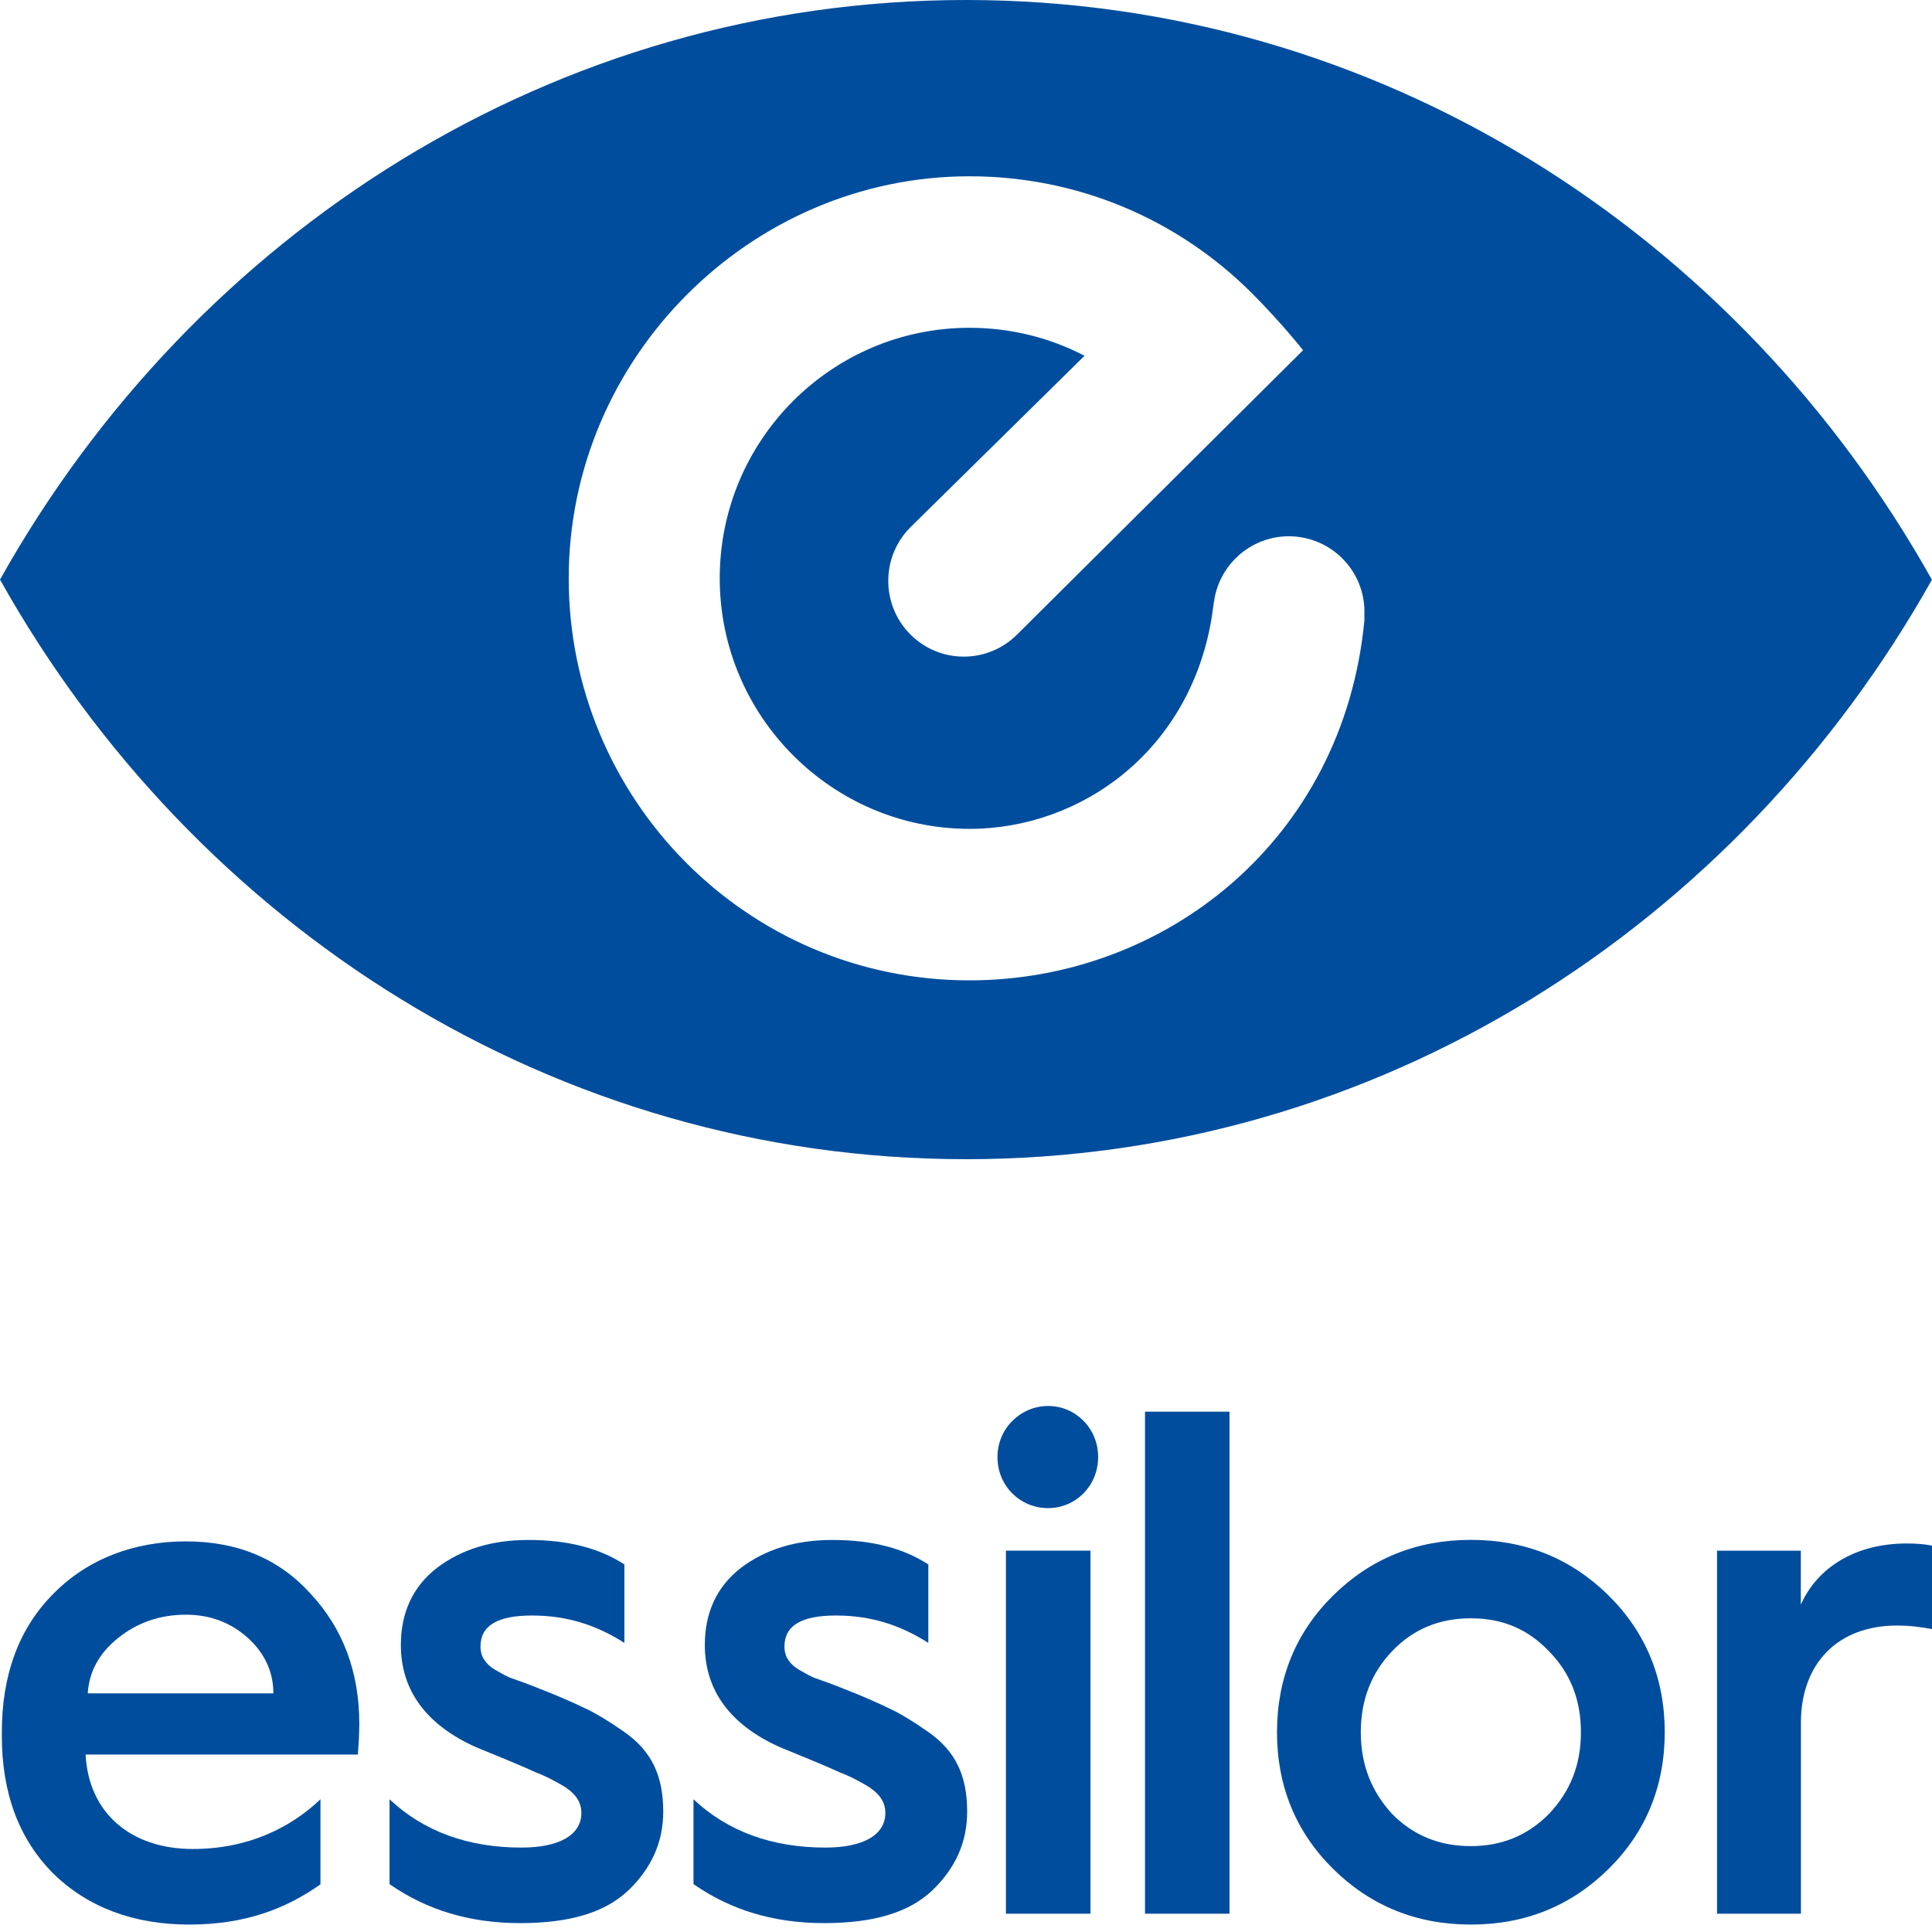
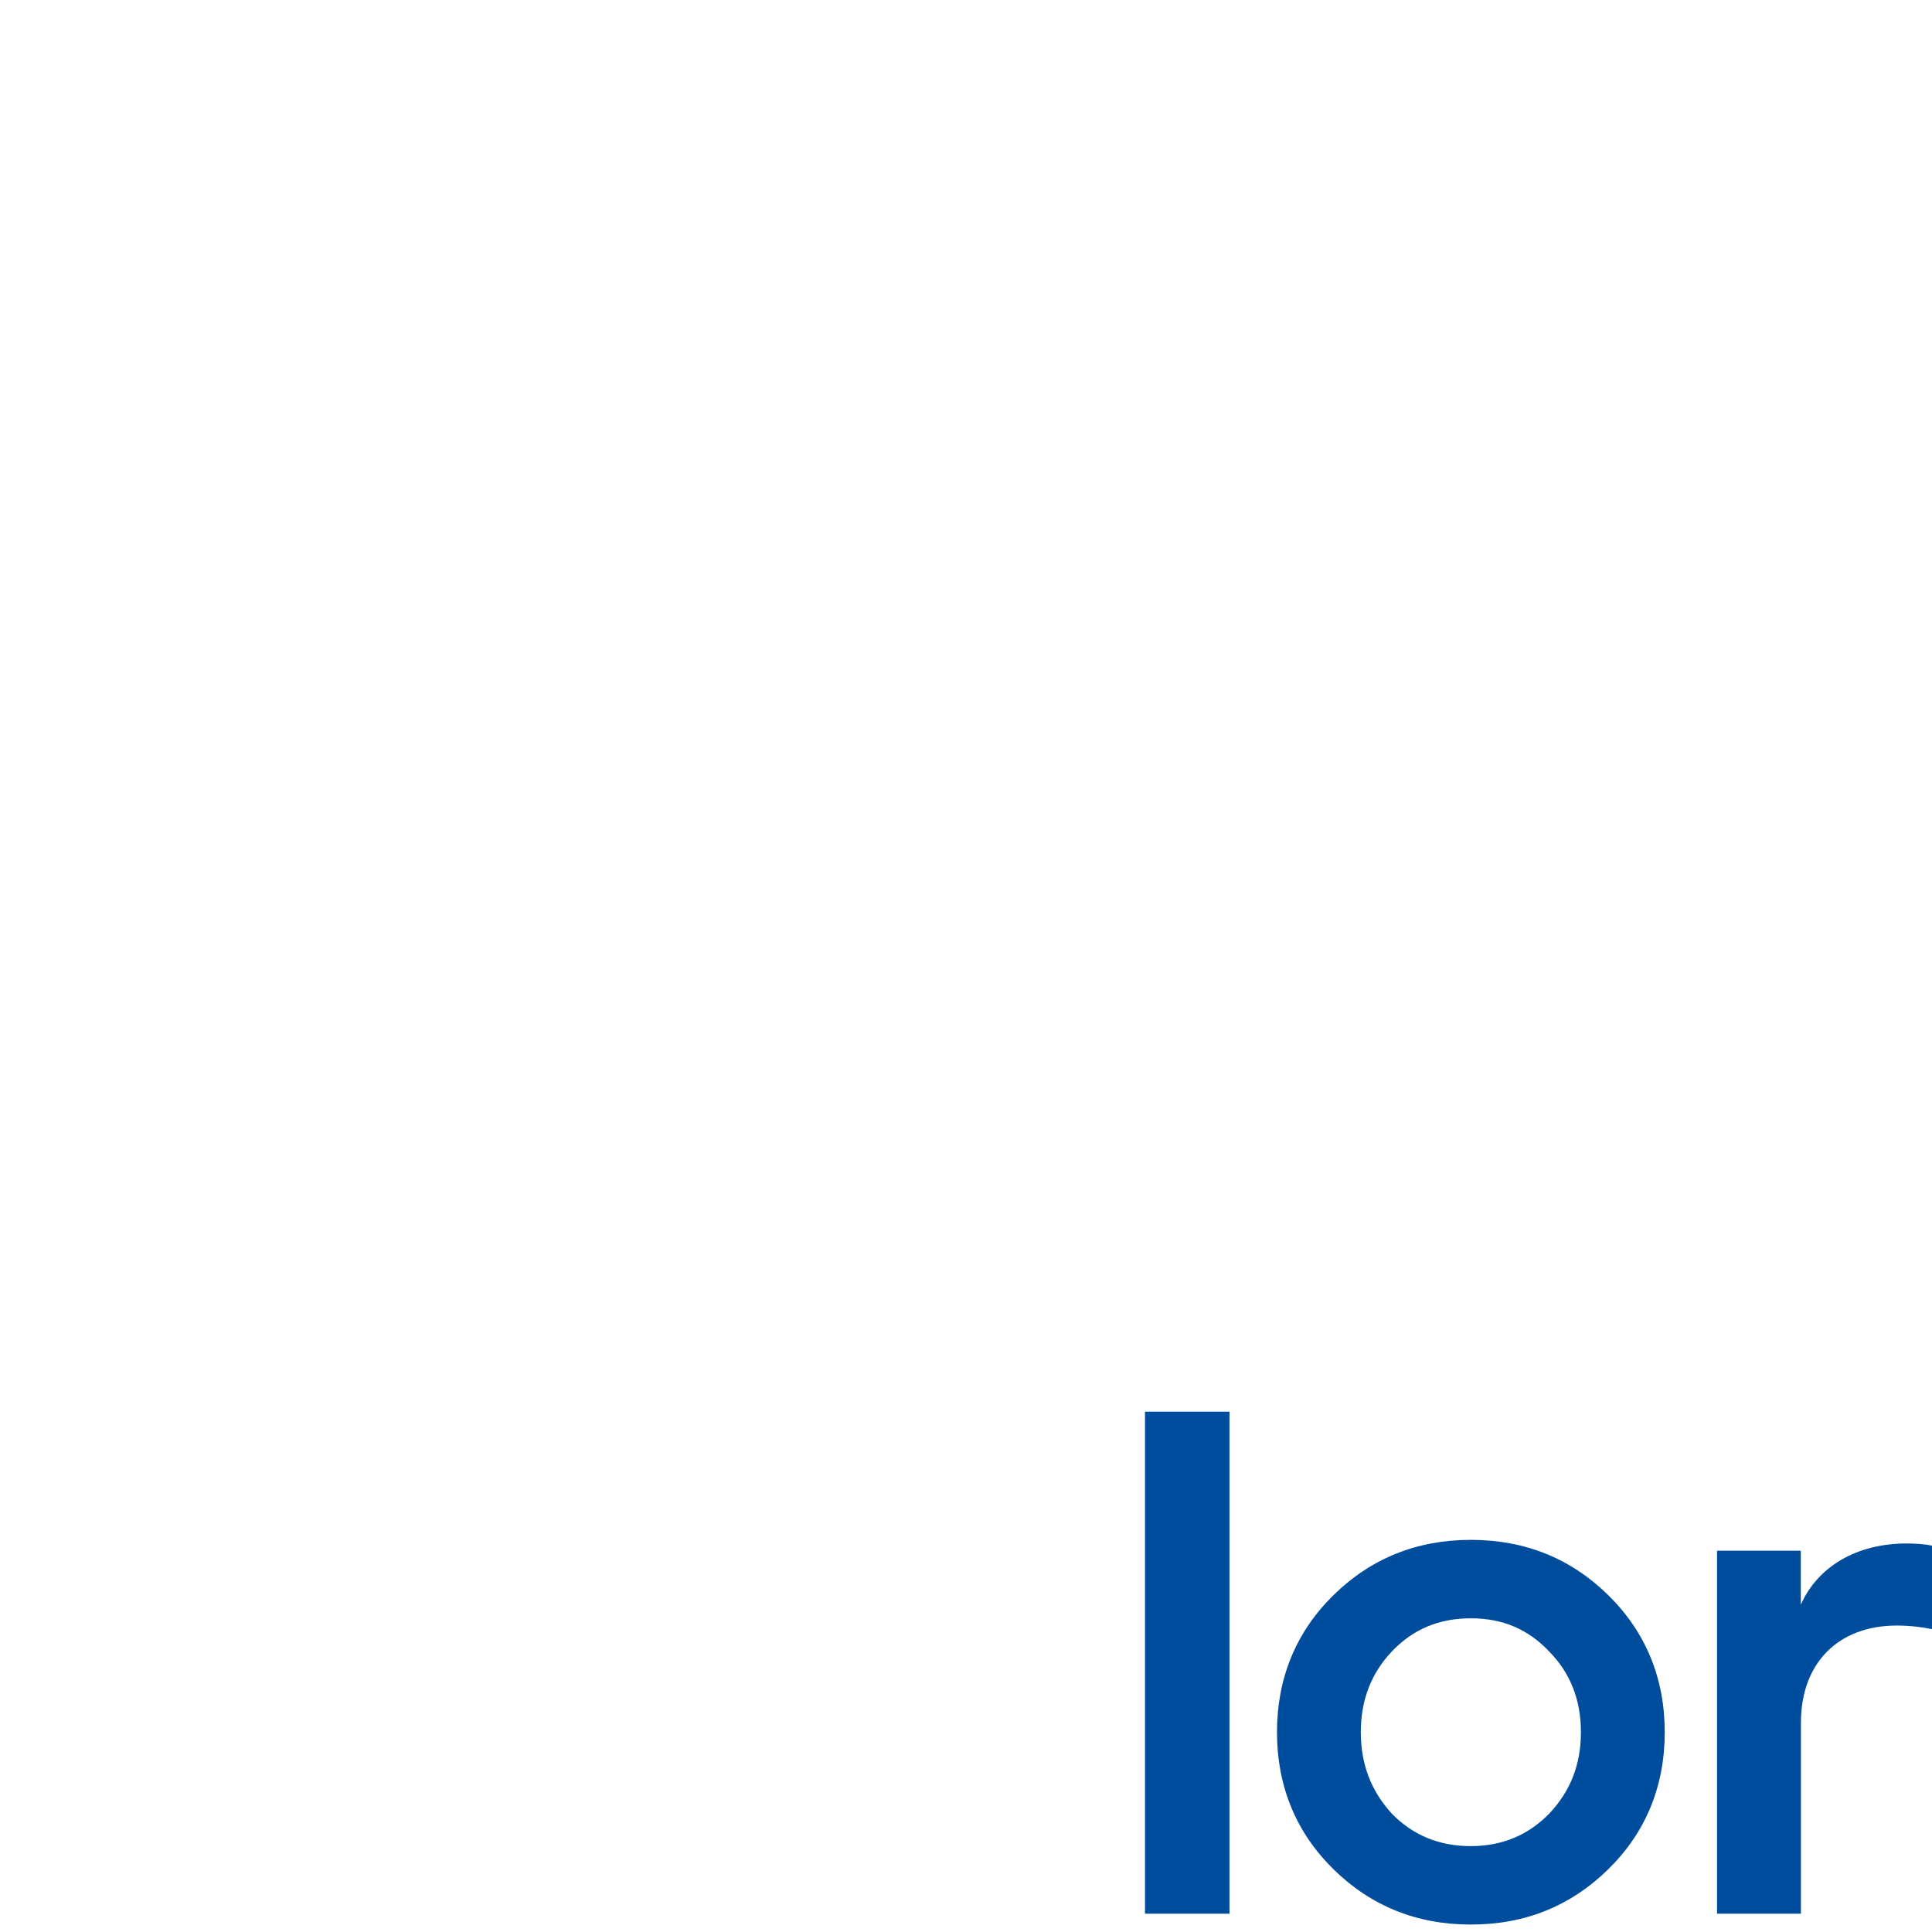
<svg xmlns="http://www.w3.org/2000/svg" width="60" height="60" viewBox="0 0 60 60" fill="none">
  <g clip-path="url(#clip0_222_275)">
-     <path d="M2.725 52.588C2.769 51.909 3.077 51.345 3.667 50.87C4.258 50.396 4.959 50.146 5.772 50.146C6.539 50.146 7.174 50.396 7.701 50.87C8.226 51.345 8.49 51.931 8.49 52.588H2.728H2.725ZM0.057 53.908C0.057 55.676 0.581 57.108 1.653 58.183C2.725 59.233 4.148 59.769 5.879 59.769C7.611 59.769 8.88 59.278 9.952 58.52V55.879C9.034 56.752 7.718 57.422 5.989 57.422C4.038 57.422 2.747 56.28 2.659 54.489H11.114C11.136 54.2 11.158 53.863 11.158 53.529C11.158 51.934 10.655 50.578 9.65 49.5C8.666 48.406 7.372 47.869 5.772 47.869C4.173 47.869 2.728 48.406 1.653 49.5C0.581 50.578 0.057 52.024 0.057 53.795V53.908Z" fill="#004D9D" />
-     <path d="M12.103 58.517C13.263 59.323 14.598 59.724 16.154 59.724C17.709 59.724 18.783 59.39 19.503 58.719C20.226 58.026 20.597 57.223 20.597 56.26C20.597 55.163 20.248 54.379 19.371 53.776C18.956 53.484 18.561 53.24 18.234 53.083C17.904 52.925 17.423 52.701 16.788 52.456C16.459 52.322 16.088 52.187 15.824 52.097C15.582 51.985 15.538 51.94 15.362 51.85C15.076 51.67 14.922 51.446 14.922 51.134C14.922 50.486 15.447 50.171 16.522 50.171C17.596 50.171 18.517 50.463 19.391 51.022V48.585C18.602 48.072 17.618 47.825 16.412 47.825C15.271 47.825 14.332 48.114 13.565 48.695C12.82 49.276 12.449 50.081 12.449 51.087C12.449 52.496 13.238 53.571 14.791 54.264C15.293 54.467 16.214 54.845 16.654 55.048C16.895 55.137 17.113 55.25 17.354 55.384C17.857 55.654 18.055 55.943 18.055 56.302C18.055 56.996 17.354 57.378 16.192 57.378C14.549 57.378 13.169 56.886 12.098 55.879V58.517H12.103Z" fill="#004D9D" />
-     <path d="M21.543 58.517C22.702 59.323 24.038 59.724 25.593 59.724C27.148 59.724 28.223 59.39 28.943 58.719C29.666 58.026 30.036 57.223 30.036 56.26C30.036 55.163 29.688 54.379 28.811 53.776C28.396 53.484 28 53.24 27.673 53.083C27.343 52.925 26.863 52.701 26.228 52.456C25.898 52.322 25.527 52.187 25.263 52.097C25.021 51.985 24.977 51.94 24.802 51.85C24.516 51.67 24.362 51.446 24.362 51.134C24.362 50.486 24.887 50.171 25.961 50.171C27.036 50.171 27.956 50.463 28.83 51.022V48.585C28.041 48.072 27.058 47.825 25.851 47.825C24.711 47.825 23.771 48.114 23.005 48.695C22.26 49.276 21.889 50.081 21.889 51.087C21.889 52.496 22.677 53.571 24.23 54.264C24.733 54.467 25.654 54.845 26.093 55.048C26.335 55.137 26.555 55.25 26.794 55.384C27.297 55.654 27.495 55.943 27.495 56.302C27.495 56.996 26.794 57.378 25.631 57.378C23.988 57.378 22.609 56.886 21.537 55.879V58.517H21.543Z" fill="#004D9D" />
-     <path d="M33.865 48.156H31.24V59.432H33.865V48.156ZM32.551 46.836C33.406 46.836 34.104 46.143 34.104 45.25C34.104 44.358 33.403 43.664 32.551 43.664C31.699 43.664 30.977 44.358 30.977 45.25C30.977 46.143 31.677 46.836 32.551 46.836Z" fill="#004D9D" />
    <path d="M38.183 43.841H35.559V59.432H38.183V43.841Z" fill="#004D9D" />
    <path d="M45.679 57.333C44.692 57.333 43.882 56.996 43.225 56.325C42.59 55.631 42.261 54.803 42.261 53.795C42.261 52.788 42.59 51.959 43.225 51.288C43.882 50.595 44.692 50.258 45.679 50.258C46.665 50.258 47.454 50.595 48.111 51.288C48.768 51.959 49.097 52.788 49.097 53.795C49.097 54.803 48.768 55.631 48.111 56.325C47.454 56.996 46.643 57.333 45.679 57.333ZM41.409 58.048C42.568 59.188 43.992 59.769 45.679 59.769C47.366 59.769 48.79 59.188 49.949 58.048C51.109 56.909 51.7 55.474 51.7 53.795C51.7 52.117 51.109 50.685 49.949 49.542C48.79 48.403 47.366 47.822 45.679 47.822C43.992 47.822 42.568 48.403 41.409 49.542C40.249 50.682 39.658 52.117 39.658 53.795C39.658 55.474 40.249 56.906 41.409 58.048Z" fill="#004D9D" />
    <path d="M55.929 59.432V53.504C55.929 51.645 57.089 50.483 58.908 50.483C59.301 50.483 59.675 50.528 60.002 50.595V48.001C59.782 47.956 59.521 47.934 59.213 47.934C57.658 47.934 56.454 48.65 55.926 49.834V48.158H53.324V59.432H55.926H55.929Z" fill="#004D9D" />
-     <path d="M42.372 19.081V19.274C41.718 26.087 36.186 30.446 30.108 30.446C23.189 30.446 17.662 24.813 17.662 17.96C17.662 11.108 23.307 5.475 30.108 5.475C33.43 5.475 36.555 6.773 38.907 9.133C39.828 10.061 40.468 10.876 40.468 10.876L31.59 19.703C30.674 20.622 29.188 20.622 28.273 19.703C27.357 18.785 27.357 17.294 28.273 16.376L33.681 11.049C32.593 10.481 31.373 10.18 30.108 10.18C25.837 10.18 22.352 13.655 22.352 17.96C22.352 22.265 25.861 25.741 30.108 25.741C33.597 25.741 36.993 23.292 37.643 19.101V19.086L37.702 18.681C37.884 17.393 39.07 16.499 40.349 16.677C41.55 16.845 42.416 17.891 42.372 19.081ZM59.995 18C53.962 7.233 42.785 0 30 0C17.215 0 6.033 7.233 0 18C6.033 28.767 17.21 36 30 36C42.79 36 53.962 28.767 60 18" fill="#004D9D" />
  </g>
  <defs>
    <clipPath id="clip0_222_275">
      <rect width="60" height="60" fill="white" />
    </clipPath>
  </defs>
</svg>